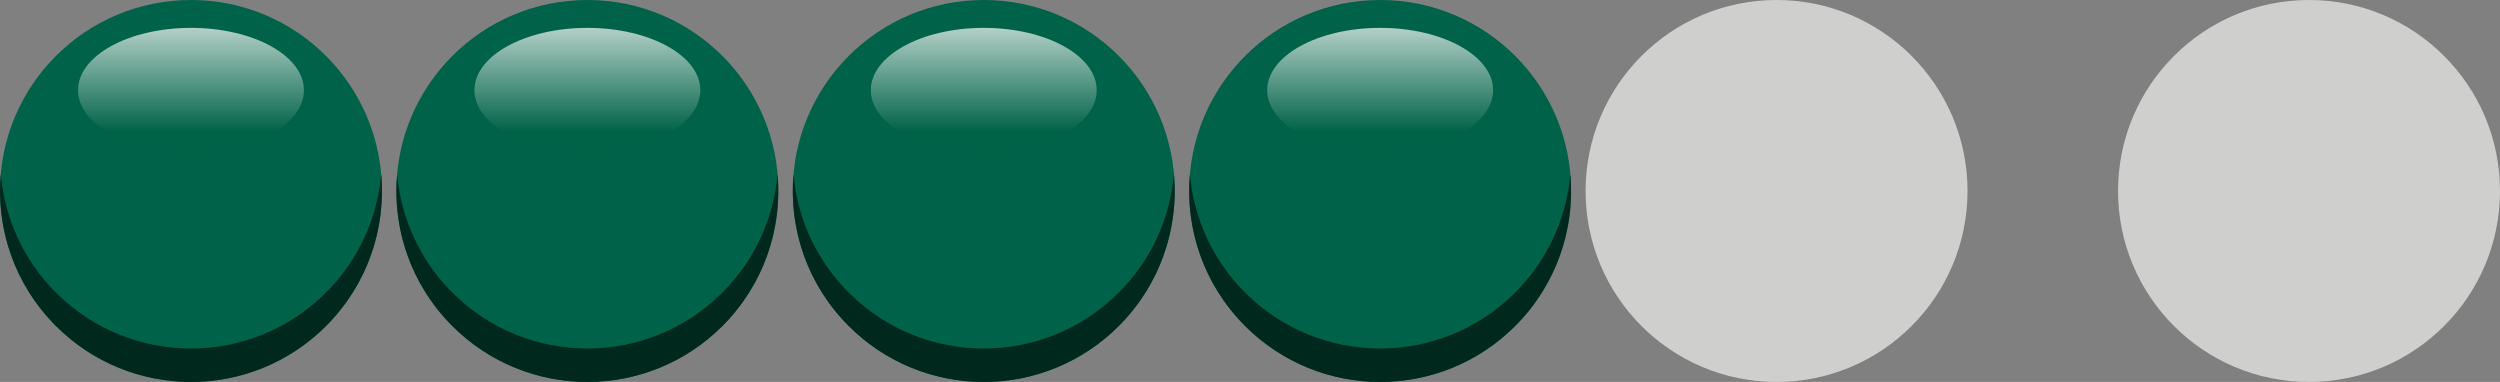
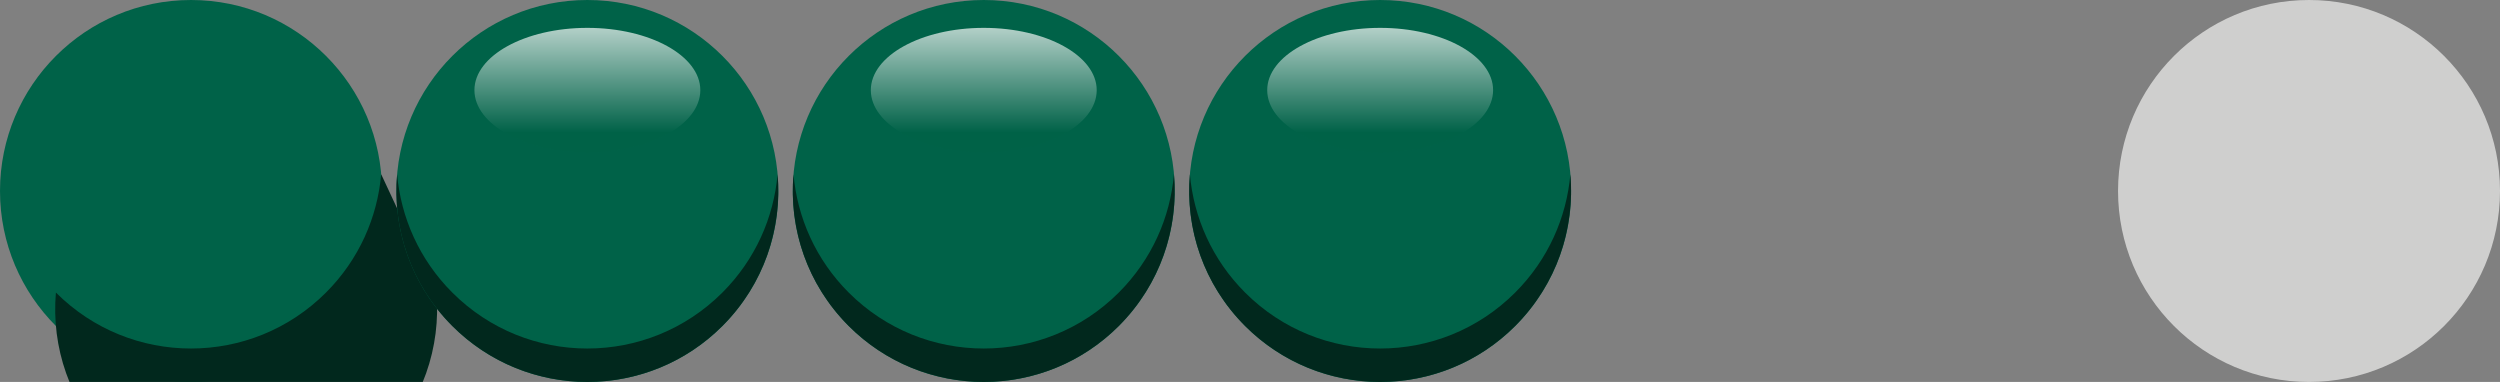
<svg xmlns="http://www.w3.org/2000/svg" xmlns:xlink="http://www.w3.org/1999/xlink" id="Layer_2" data-name="Layer 2" viewBox="0 0 422.56 64.56">
  <rect x="0" y="0" width="422.56" height="64.56" fill="#808080" stroke="none" />
  <defs>
    <style>
      .cls-1 {
        fill: #cfcfce;
      }

      .cls-2 {
        fill: url(#linear-gradient-2);
      }

      .cls-2, .cls-3, .cls-4, .cls-5 {
        opacity: .7;
      }

      .cls-6 {
        fill: #006248;
      }

      .cls-3 {
        fill: url(#linear-gradient);
      }

      .cls-7 {
        fill: #01281d;
      }

      .cls-4 {
        fill: url(#linear-gradient-3);
      }

      .cls-5 {
        fill: url(#linear-gradient-4);
      }
    </style>
    <linearGradient id="linear-gradient" x1="32.28" y1="4.71" x2="32.28" y2="25.77" gradientUnits="userSpaceOnUse">
      <stop offset="0" stop-color="#fff" />
      <stop offset=".84" stop-color="#006248" />
    </linearGradient>
    <linearGradient id="linear-gradient-2" x1="99.28" x2="99.28" xlink:href="#linear-gradient" />
    <linearGradient id="linear-gradient-3" x1="166.28" x2="166.28" xlink:href="#linear-gradient" />
    <linearGradient id="linear-gradient-4" x1="233.28" x2="233.28" xlink:href="#linear-gradient" />
  </defs>
  <g id="Layer_1-2" data-name="Layer 1">
    <g>
      <g>
        <circle class="cls-6" cx="32.28" cy="32.28" r="32.28" />
-         <ellipse class="cls-3" cx="32.28" cy="15.24" rx="19.09" ry="10.53" />
-         <path class="cls-7" d="M64.43,29.45c-.64,7.29-3.74,14.41-9.33,20-12.61,12.61-33.04,12.61-45.65,0C3.87,43.87,.77,36.75,.13,29.45c-.8,9.18,2.3,18.63,9.33,25.65,12.61,12.61,33.04,12.61,45.65,0,7.02-7.02,10.13-16.48,9.33-25.65Z" />
+         <path class="cls-7" d="M64.43,29.45c-.64,7.29-3.74,14.41-9.33,20-12.61,12.61-33.04,12.61-45.65,0c-.8,9.18,2.3,18.63,9.33,25.65,12.61,12.61,33.04,12.61,45.65,0,7.02-7.02,10.13-16.48,9.33-25.65Z" />
      </g>
      <g>
        <circle class="cls-6" cx="99.28" cy="32.28" r="32.28" />
        <ellipse class="cls-2" cx="99.28" cy="15.24" rx="19.09" ry="10.53" />
        <path class="cls-7" d="M131.43,29.45c-.64,7.29-3.74,14.41-9.33,20-12.61,12.61-33.04,12.61-45.65,0-5.58-5.58-8.69-12.7-9.33-20-.8,9.18,2.3,18.63,9.33,25.65,12.61,12.61,33.04,12.61,45.65,0,7.02-7.02,10.13-16.48,9.33-25.65Z" />
      </g>
      <g>
        <circle class="cls-6" cx="166.28" cy="32.28" r="32.28" />
        <ellipse class="cls-4" cx="166.28" cy="15.24" rx="19.09" ry="10.53" />
        <path class="cls-7" d="M198.43,29.45c-.64,7.29-3.74,14.41-9.33,20-12.61,12.61-33.04,12.61-45.65,0-5.58-5.58-8.69-12.7-9.33-20-.8,9.18,2.3,18.63,9.33,25.65,12.61,12.61,33.04,12.61,45.65,0,7.02-7.02,10.13-16.48,9.33-25.65Z" />
      </g>
      <g>
        <circle class="cls-6" cx="233.28" cy="32.28" r="32.28" />
        <ellipse class="cls-5" cx="233.28" cy="15.24" rx="19.09" ry="10.53" />
        <path class="cls-7" d="M265.43,29.45c-.64,7.29-3.74,14.41-9.33,20-12.61,12.61-33.04,12.61-45.65,0-5.58-5.58-8.69-12.7-9.33-20-.8,9.18,2.3,18.63,9.33,25.65,12.61,12.61,33.04,12.61,45.65,0,7.02-7.02,10.13-16.48,9.33-25.65Z" />
      </g>
-       <circle class="cls-1" cx="300.28" cy="32.28" r="32.28" />
      <circle class="cls-1" cx="390.28" cy="32.28" r="32.28" />
    </g>
  </g>
</svg>